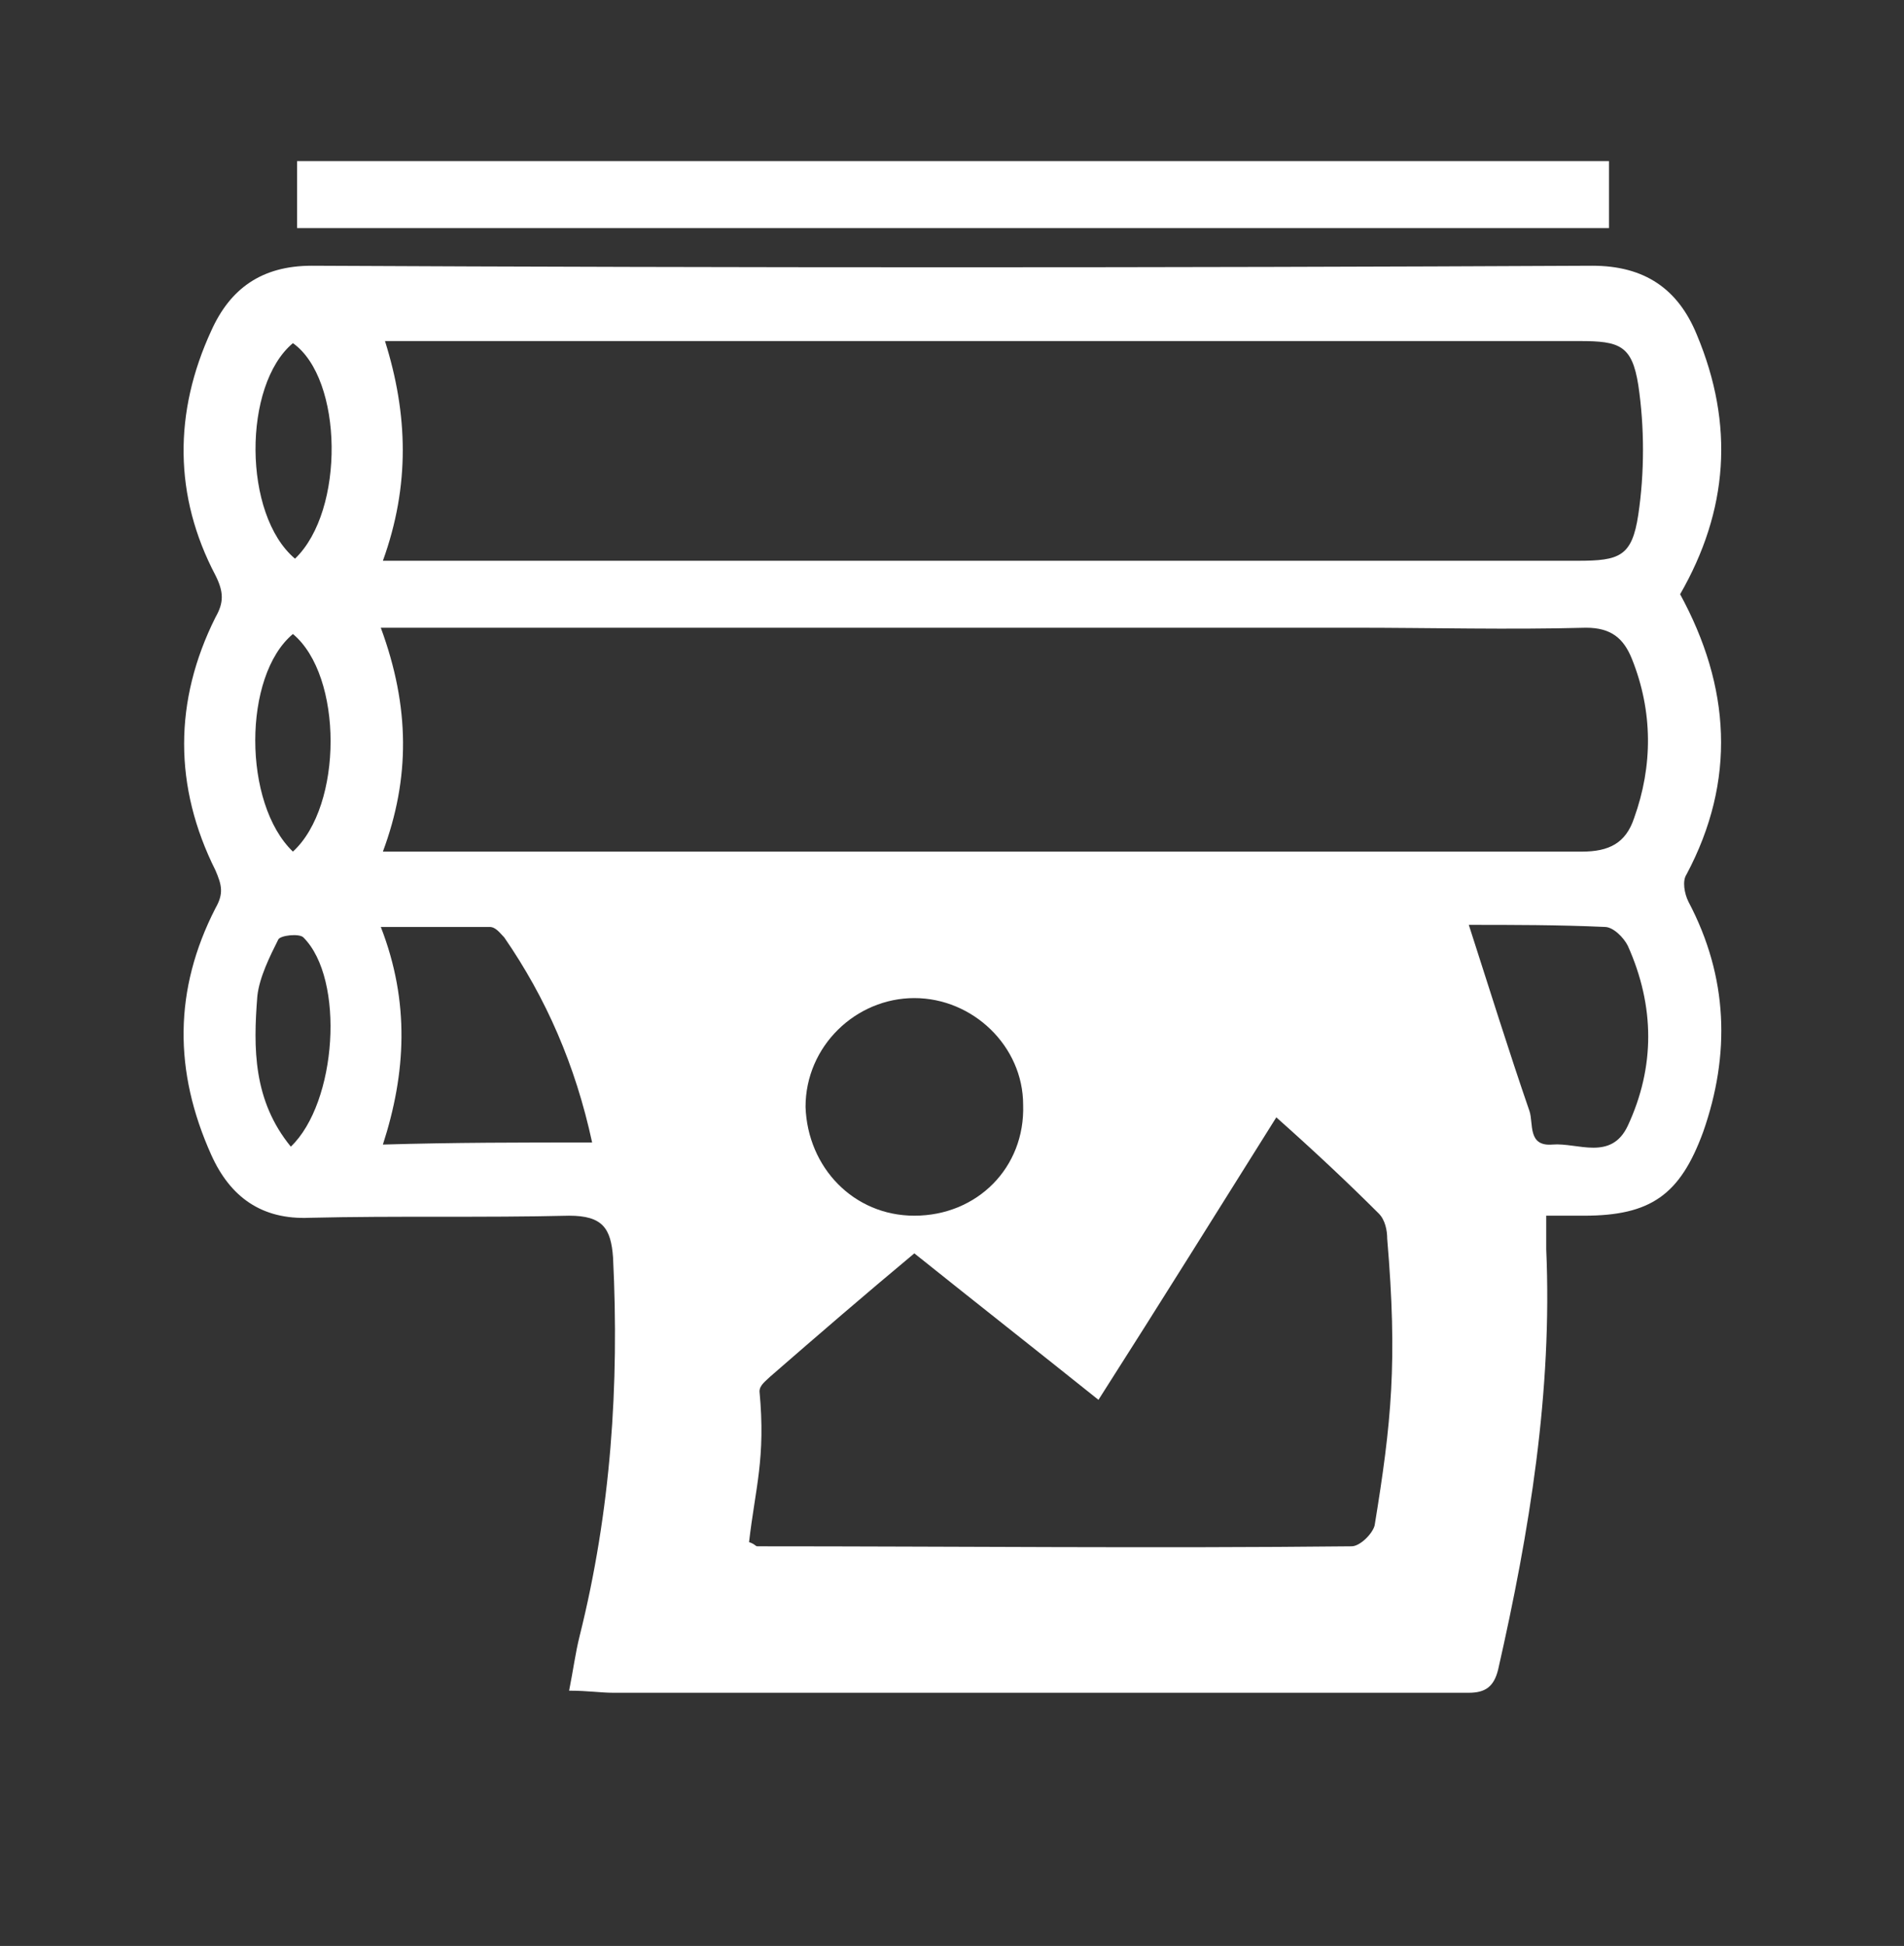
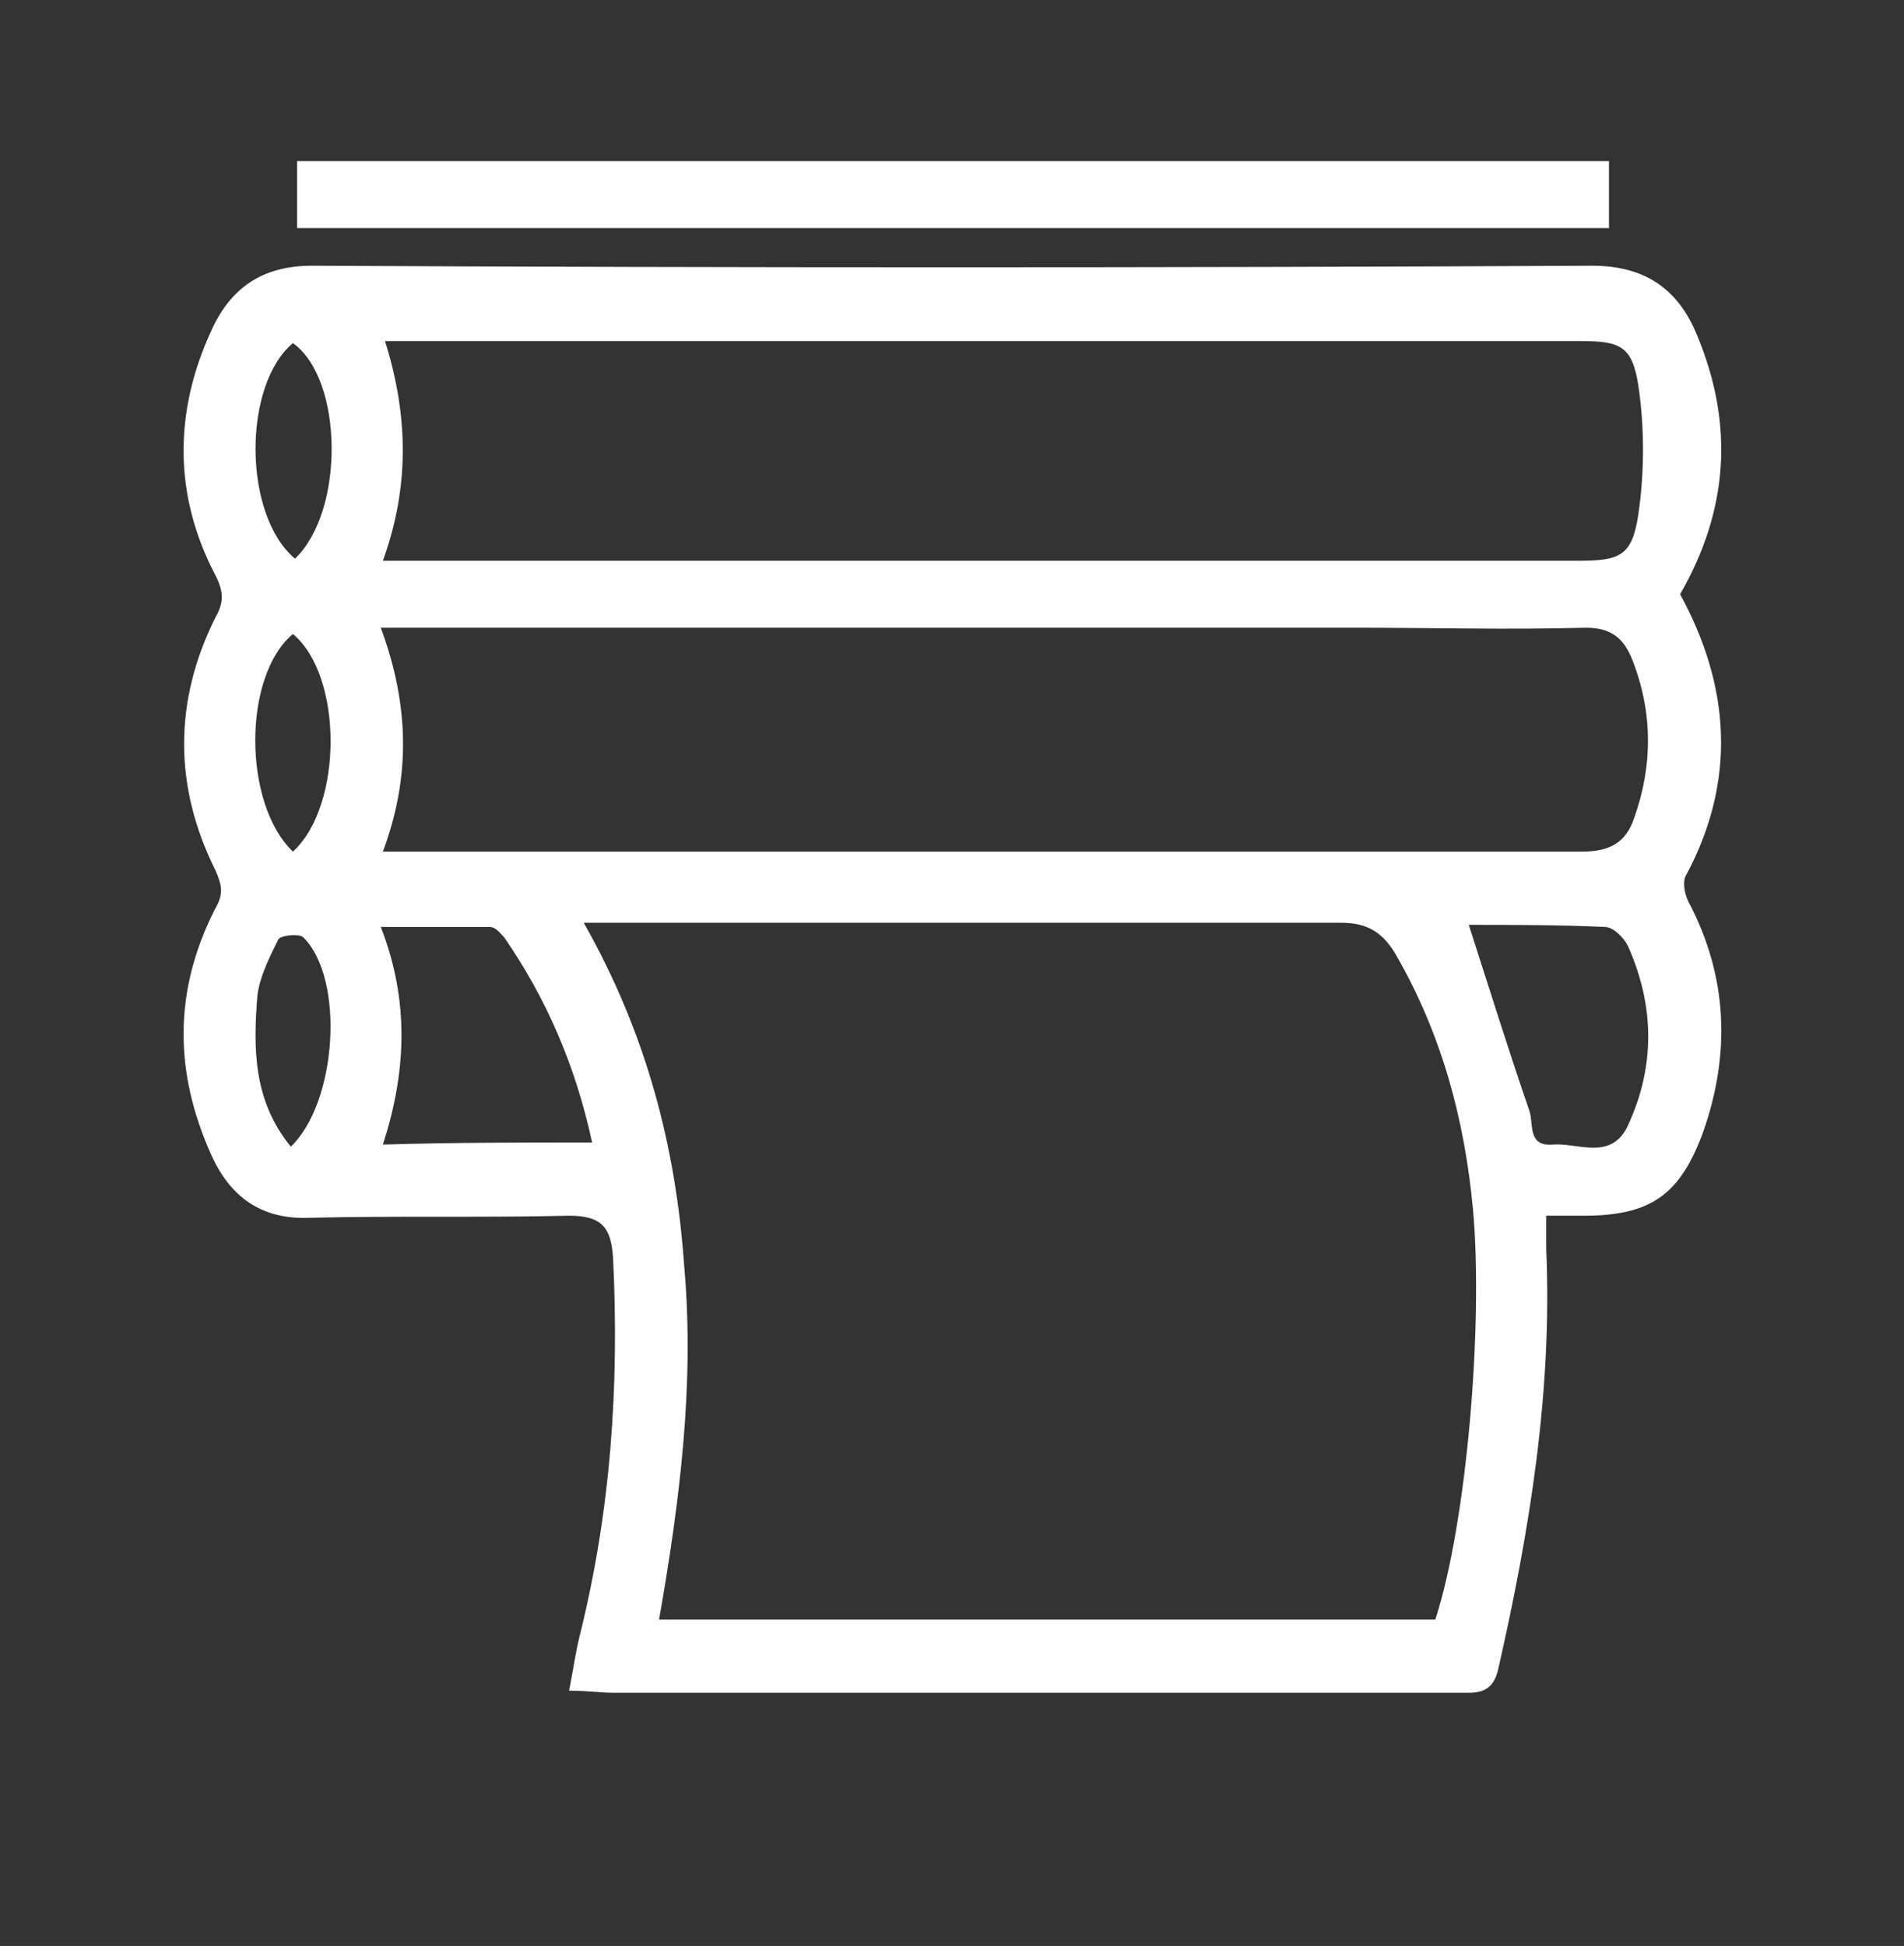
<svg xmlns="http://www.w3.org/2000/svg" version="1.1" id="Capa_1" x="0px" y="0px" viewBox="0 0 91 93" style="enable-background:new 0 0 91 93;" xml:space="preserve">
  <rect x="0" y="0" width="91" height="93" fill="#333333" stroke="none" />
  <style type="text/css">
	.st0{fill:#FFFFFF;}
</style>
  <g>
    <path class="st0" d="M27.2,80.8c0.2-1,0.3-1.8,0.5-2.6c1.5-6,1.9-12,1.6-18.1c-0.1-1.4-0.5-2-2.1-2c-4.1,0.1-8.3,0-12.4,0.1   c-2.3,0.1-3.8-1-4.7-3c-1.8-4-1.8-7.9,0.2-11.8c0.4-0.7,0.3-1.1,0-1.8c-2-4-2-8.1,0-12.1c0.4-0.7,0.4-1.2,0-2   c-2-3.8-2-7.8-0.2-11.7c0.9-2,2.4-3.1,4.8-3.1c20.4,0.1,40.8,0.1,61.2,0c2.5,0,4.1,1.1,5,3.3c1.8,4.3,1.5,8.4-0.8,12.4   c2.4,4.4,2.7,8.9,0.3,13.4c-0.2,0.3-0.1,0.9,0.1,1.3c1.9,3.6,2,7.3,0.7,11c-1.1,3-2.5,4-5.7,4c-0.5,0-1.1,0-1.8,0   c0,0.6,0,1.1,0,1.6c0.3,6.8-0.8,13.5-2.3,20.1c-0.2,0.8-0.6,1.1-1.4,1.1c-13.6,0-27.3,0-40.9,0C28.7,80.9,28.1,80.8,27.2,80.8z    M68.6,77.4c1.5-4.6,2.3-14.1,1.8-19.6c-0.4-4.3-1.5-8.4-3.7-12.2c-0.6-1-1.3-1.5-2.6-1.5c-10.4,0-20.7,0-31.1,0   c-1.6,0-3.2,0-5.1,0c3,5.3,4.4,10.7,4.8,16.4c0.5,5.6-0.2,11.2-1.2,16.9C44,77.4,56.3,77.4,68.6,77.4z M18.3,40.7   c1.9,0,3.6,0,5.2,0c17.4,0,34.7,0,52.1,0c1.3,0,2.1-0.4,2.5-1.6c0.9-2.5,0.9-5.1-0.1-7.6c-0.4-1-1-1.5-2.2-1.5   c-3.7,0.1-7.4,0-11.1,0c-14.8,0-29.6,0-44.4,0c-0.6,0-1.2,0-2.1,0C19.6,33.8,19.6,37.2,18.3,40.7z M18.3,26.8c0.9,0,1.4,0,1.9,0   c5.2,0,10.3,0,15.5,0c13.2,0,26.5,0,39.7,0c2,0,2.6-0.2,2.9-2.2c0.3-2,0.3-4.2,0-6.2c-0.3-1.9-0.9-2.1-2.8-2.1   c-18.4,0-36.8,0-55.2,0c-0.6,0-1.1,0-1.9,0C19.5,19.8,19.6,23.2,18.3,26.8z M28.3,54.6c-0.8-3.7-2.2-6.9-4.2-9.8   c-0.2-0.2-0.4-0.5-0.7-0.5c-1.7,0-3.3,0-5.2,0c1.4,3.6,1.2,7,0.1,10.4C21.7,54.6,24.9,54.6,28.3,54.6z M70.2,44.2   c1,3.1,1.9,6,2.9,8.9c0.2,0.6-0.1,1.7,1.1,1.6c1.2-0.1,2.8,0.8,3.6-0.9c1.3-2.8,1.3-5.7,0-8.6c-0.2-0.4-0.7-0.9-1.1-0.9   C74.5,44.2,72.3,44.2,70.2,44.2z M13.9,54.8c2.2-2.1,2.6-8,0.6-10c-0.2-0.2-1.1-0.1-1.2,0.1c-0.4,0.8-0.9,1.8-1,2.7   C12.1,50.1,12.1,52.6,13.9,54.8z M14.1,26.7c2.4-2.3,2.3-8.6-0.1-10.3C11.6,18.4,11.6,24.6,14.1,26.7z M14,40.7   c2.4-2.2,2.4-8.4,0-10.4C11.6,32.3,11.6,38.4,14,40.7z" />
-     <path class="st0" d="M76.9,7.7c0,1.1,0,2.1,0,3.2c-20.9,0-41.8,0-62.7,0c0-1.1,0-2.1,0-3.2C35,7.7,55.9,7.7,76.9,7.7z" />
-     <path class="st0" d="M70.2,78.2c-12.3,0-27.7,0-40.2,0c1-5.6,2.7-11.5,2.2-17.1c-0.5-5.7-1.8-11.1-4.8-16.4c0.9-1.6,3-1.6,4.5-1.6   c10.4,0,22.7,0,33.1,0c1.2,0,1.9,1.4,2.6,2.5c2.2,3.8,3.3,7.9,3.7,12.2C71.9,63.3,71.8,73.6,70.2,78.2z M61,53.4   c-2.7,4.3-5.5,8.8-8.5,13.5c-3-2.4-5.8-4.6-8.8-7c-2.4,2-4.6,3.9-6.9,5.9c-0.2,0.2-0.5,0.4-0.5,0.7c0.3,3.2-0.2,4.6-0.5,7.2   c0.3,0.1,0.3,0.2,0.4,0.2c9.3,0,19.1,0.1,28.4,0c0.4,0,1-0.6,1.1-1c0.8-4.9,1.1-7.8,0.6-13.7c0-0.4-0.1-0.9-0.4-1.2   C64.4,56.5,62.8,55,61,53.4z M43.7,58.1c3,0,5.3-2.3,5.2-5.3c0-2.8-2.4-5.1-5.2-5.1c-2.8,0-5.2,2.3-5.2,5.2   C38.6,55.8,40.8,58.1,43.7,58.1z" />
+     <path class="st0" d="M76.9,7.7c0,1.1,0,2.1,0,3.2c-20.9,0-41.8,0-62.7,0c0-1.1,0-2.1,0-3.2z" />
  </g>
</svg>